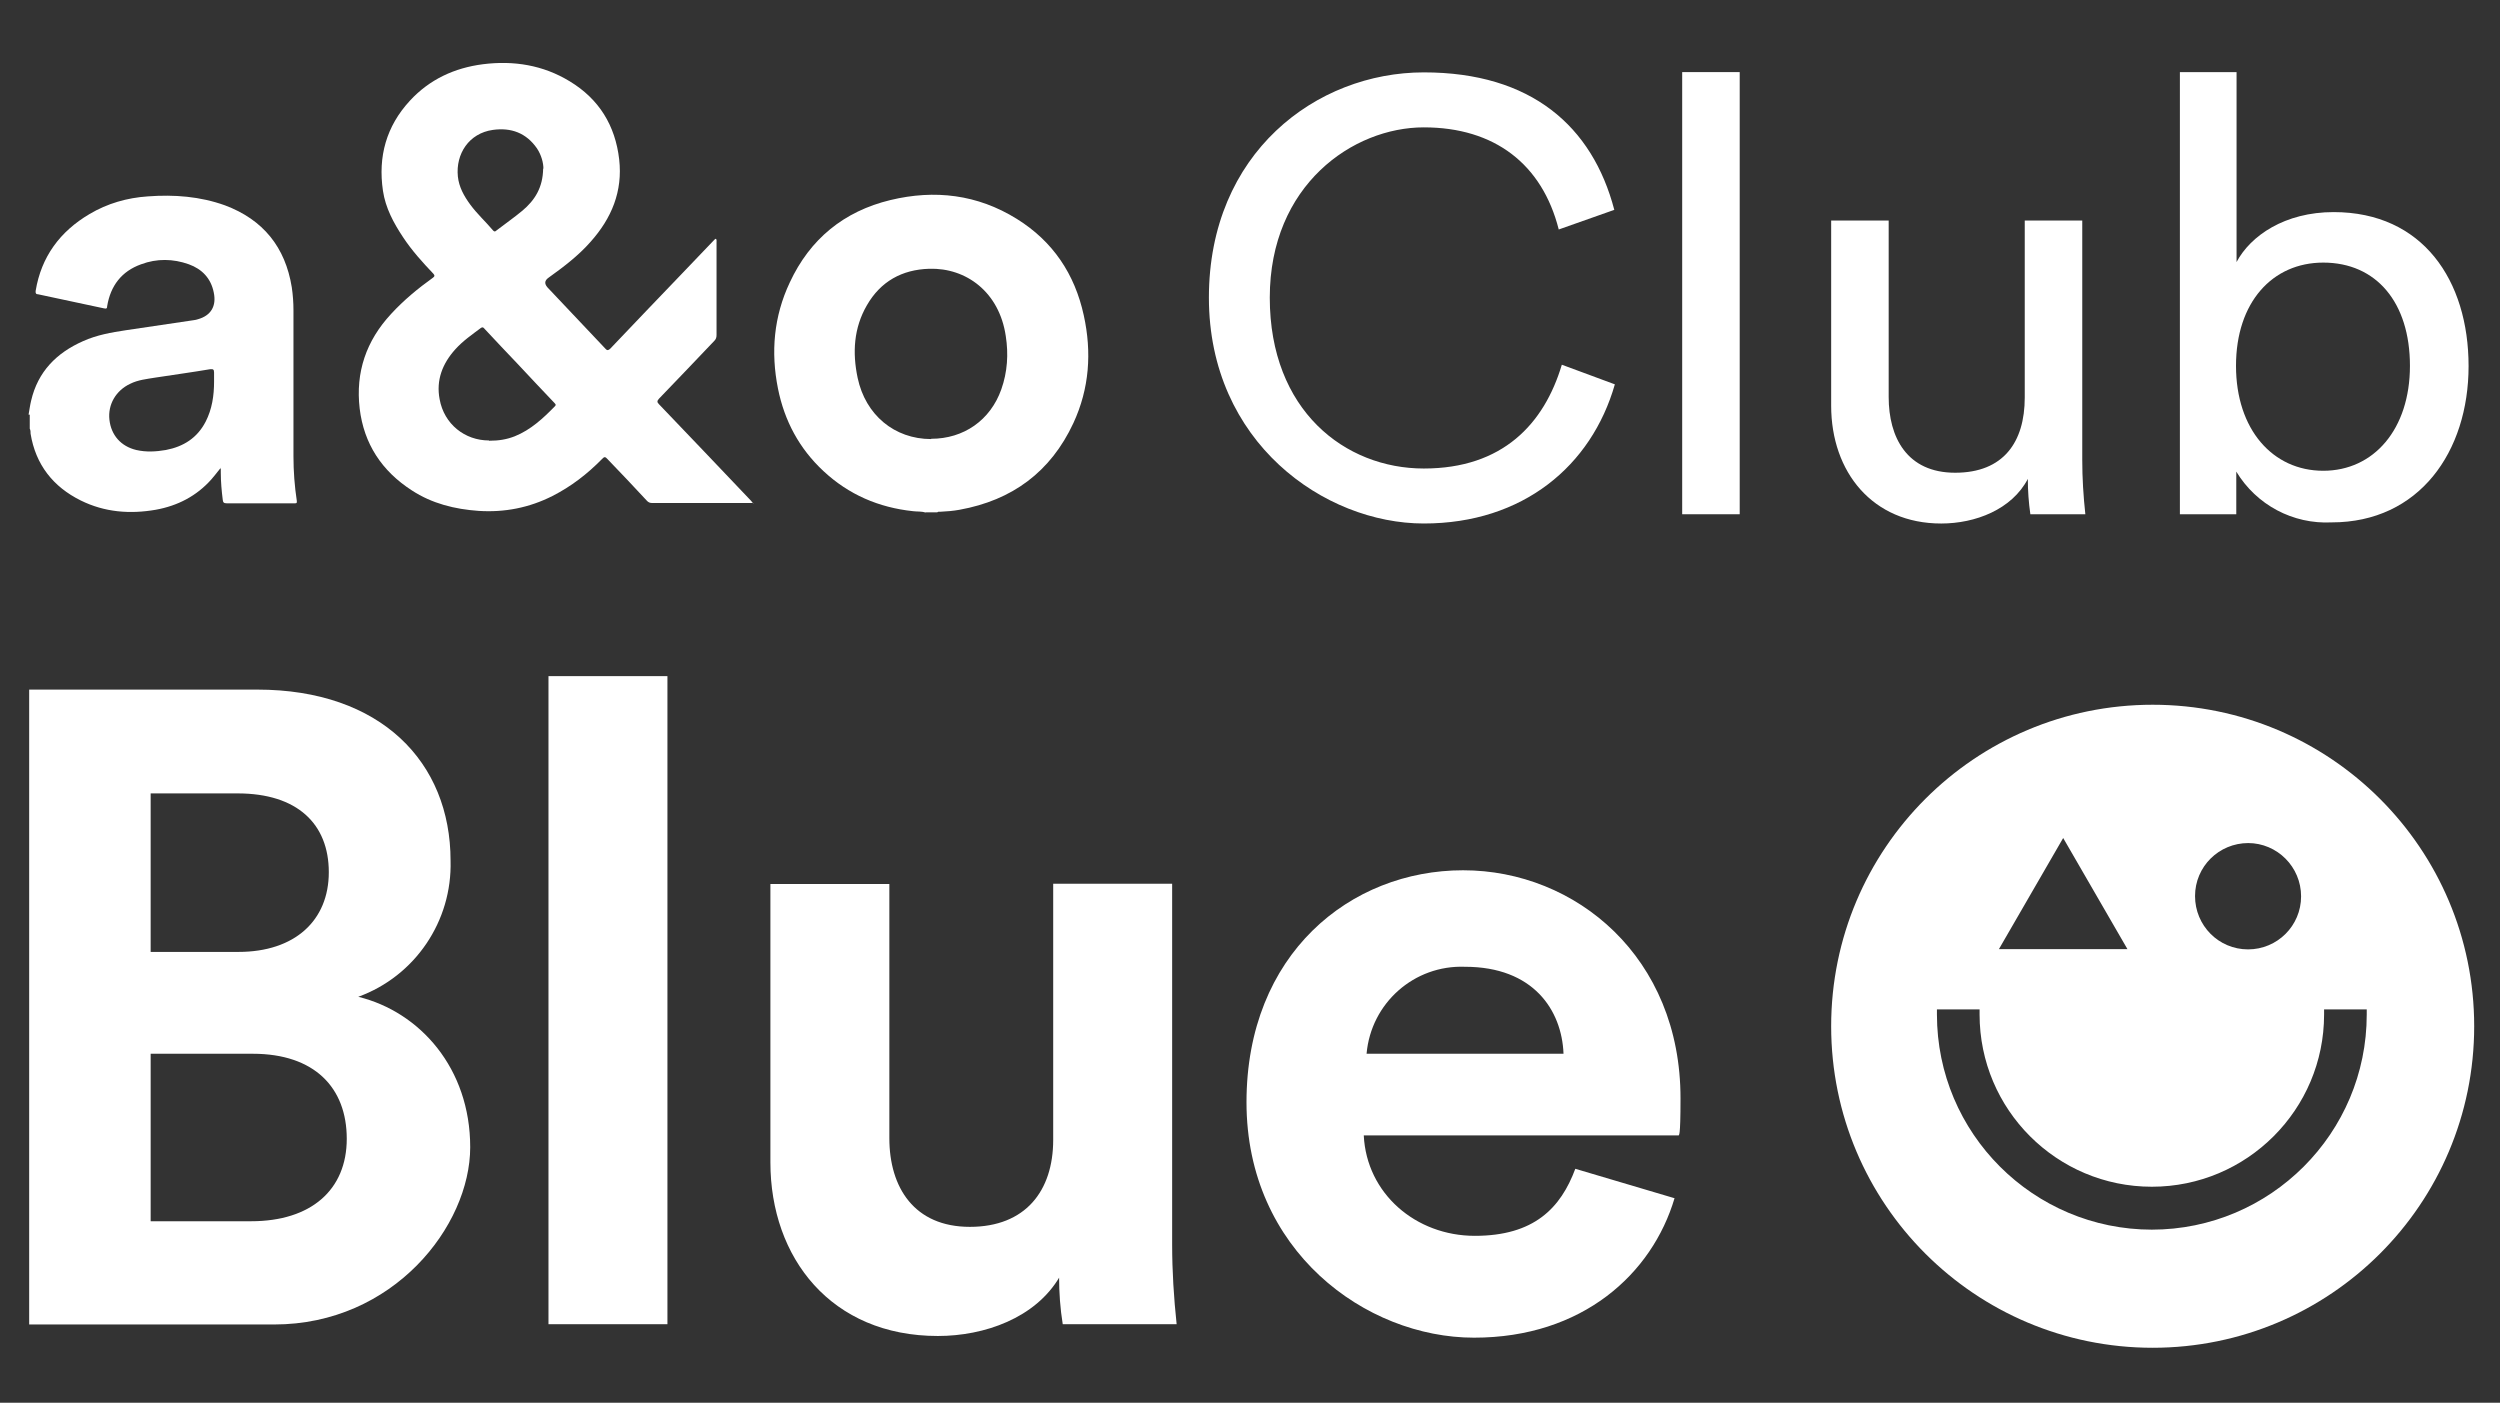
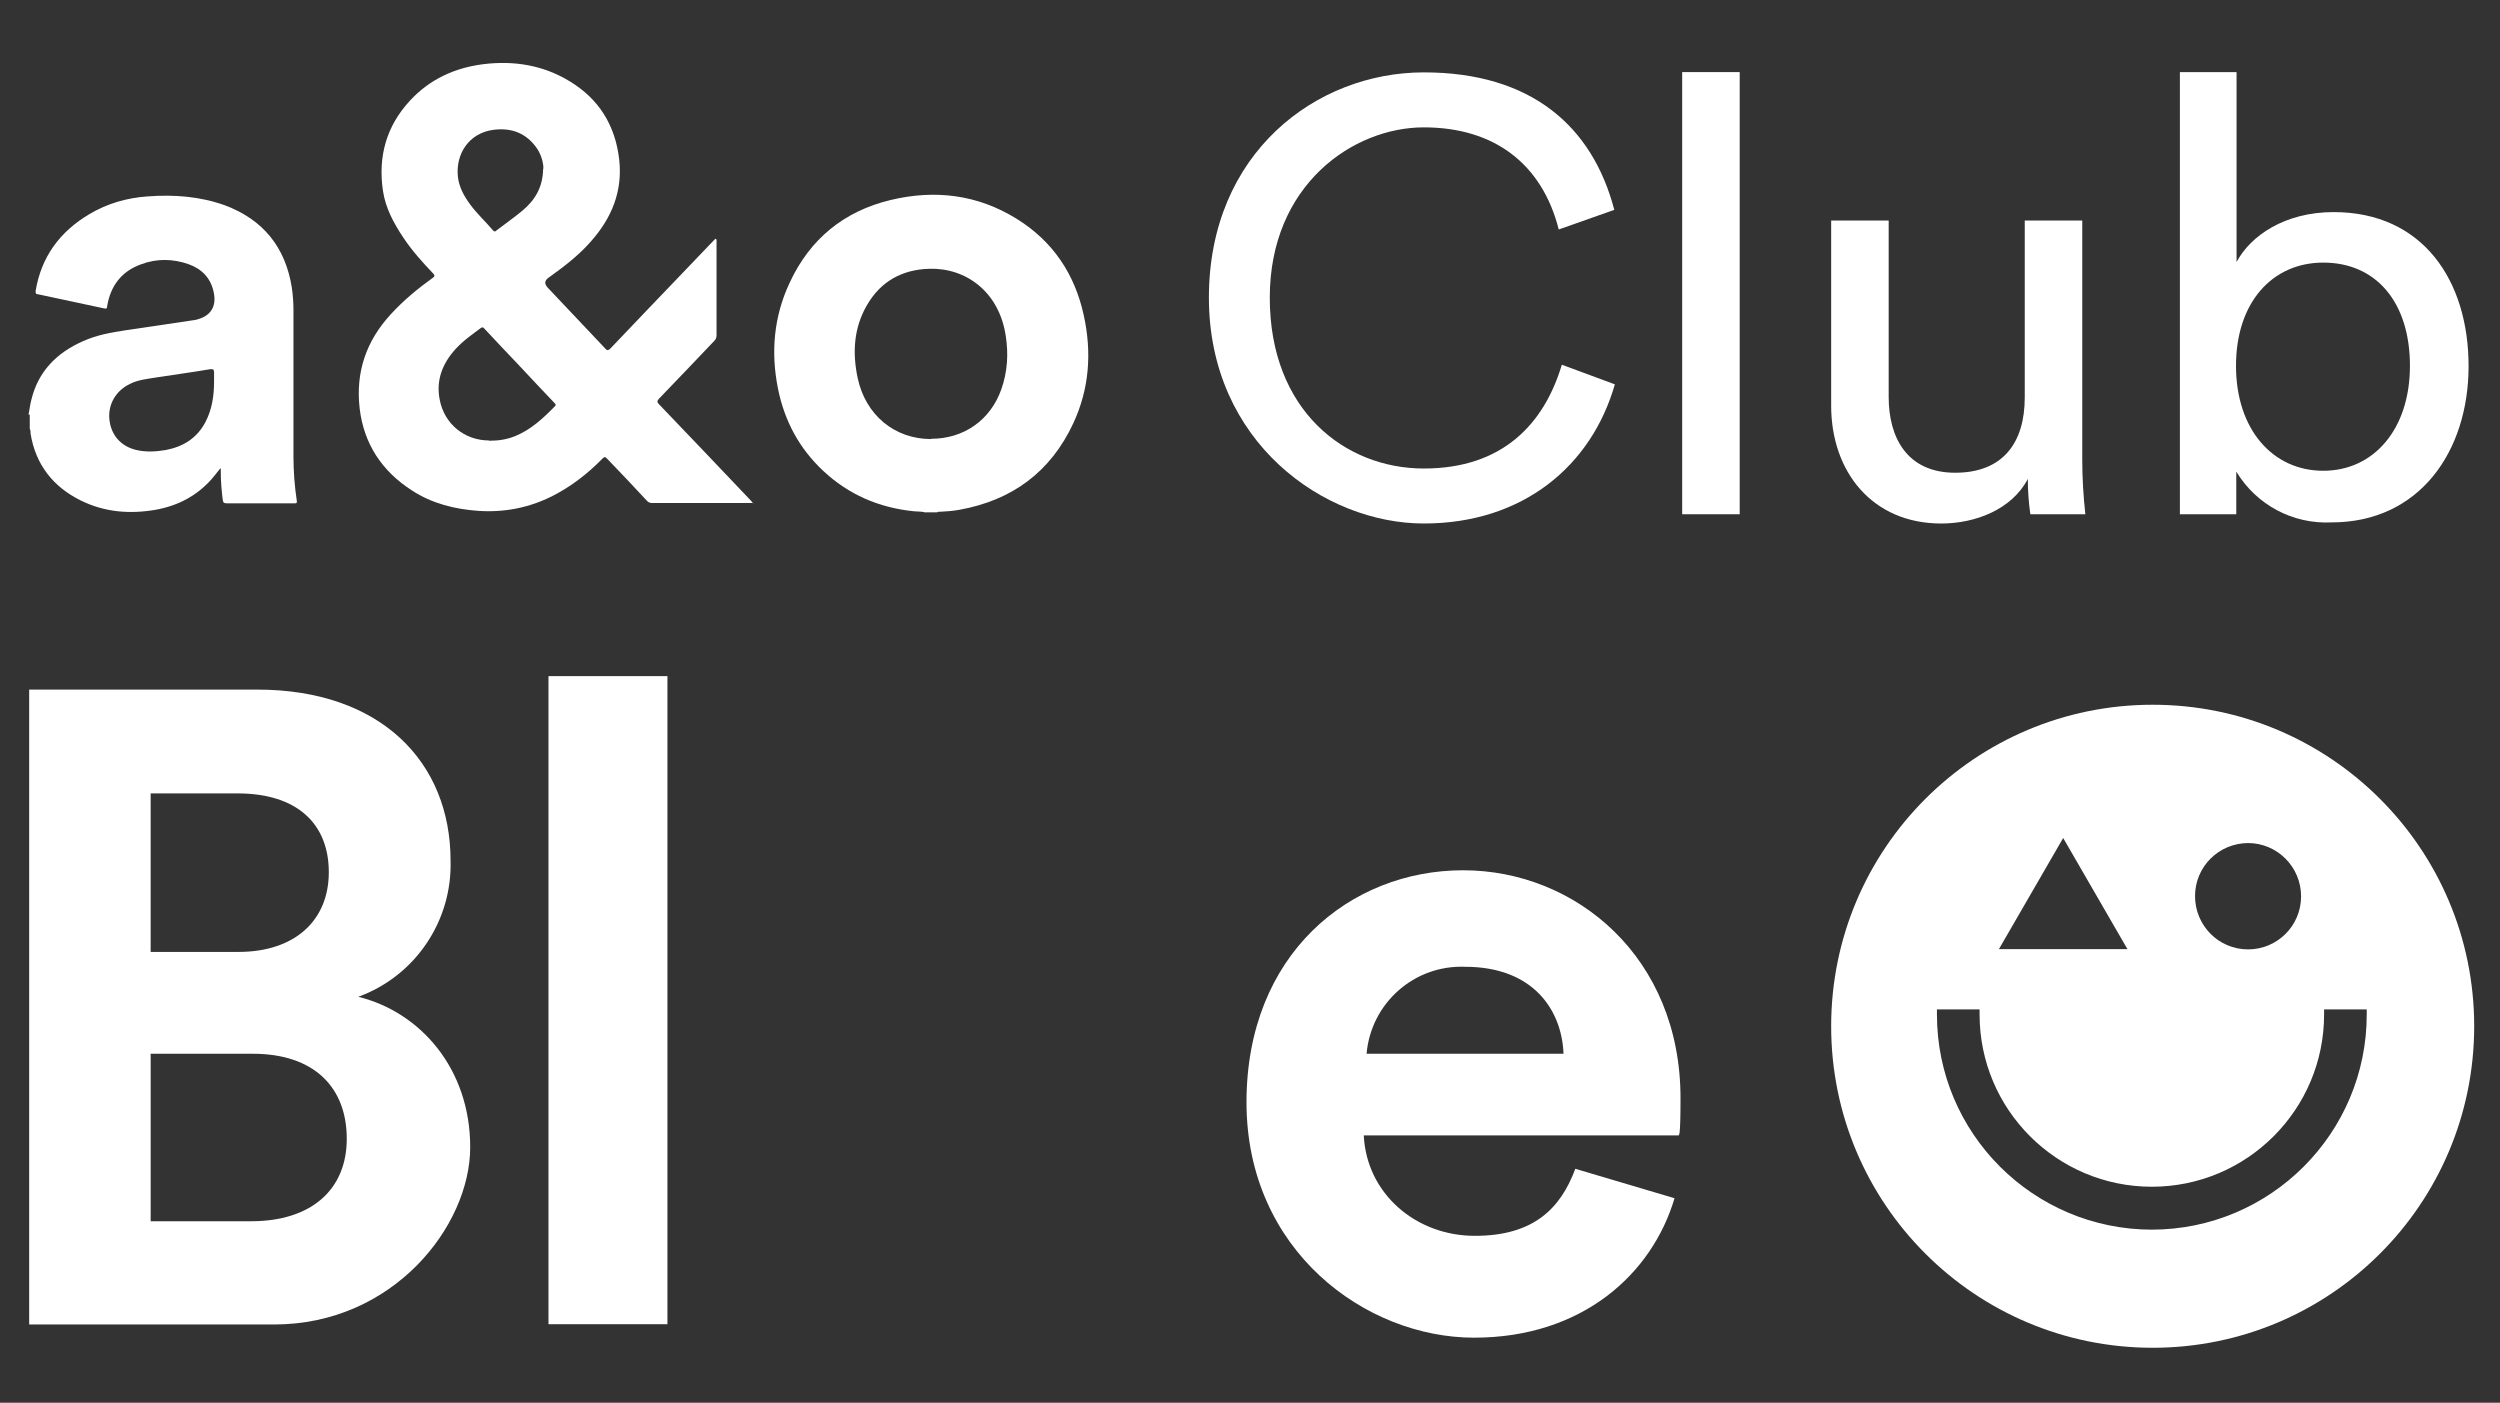
<svg xmlns="http://www.w3.org/2000/svg" id="Ebene_1" data-name="Ebene 1" version="1.1" viewBox="0 0 891.1 500">
  <rect x="0" y="0" width="891.1" height="500" fill="#333333" stroke="none" />
  <defs>
    <style>
      .cls-1 {
        fill: none;
      }

      .cls-1, .cls-2 {
        stroke-width: 0px;
      }

      .cls-2 {
        fill: #fff;
      }
    </style>
  </defs>
  <path id="Pfad_93" data-name="Pfad 93" class="cls-2" d="M430.9,106.1c0-51.6,38.3-80.3,76.6-80.3s60.1,19.2,67.9,49l-19.8,7c-5.9-23.3-22.9-36.4-48.1-36.4s-54.9,20.5-54.9,60.7,26.8,60.9,54.9,60.9,42.9-15.9,49.2-37l18.9,7c-8.3,29-32.7,49.6-68.1,49.6s-76.6-28.9-76.6-80.5" />
  <rect id="Rechteck_91" data-name="Rechteck 91" class="cls-2" x="599.6" y="25.7" width="20.5" height="157.6" />
  <path id="Pfad_94" data-name="Pfad 94" class="cls-2" d="M691.9,186.6c-24.4,0-39.2-18.3-39.2-42v-66h20.5v62.9c0,14.4,6.5,27,23.7,27s24.8-10.9,24.8-26.8v-63.1h20.5v85.3c0,6.5.4,12.9,1.1,19.4h-19.6c-.6-4.2-.9-8.4-.9-12.6-5.7,10.9-18.7,15.9-30.9,15.9" />
  <path id="Pfad_95" data-name="Pfad 95" class="cls-2" d="M777,183.3V25.7h20.2v67.7c5-9.4,17.2-17.8,34.6-17.8,31.8,0,48.1,24.4,48.1,54.9s-17.6,55.7-48.8,55.7c-13.8.7-26.8-6.2-34-18.1v15.2h-20.2.1ZM828.1,93.6c-18.1,0-31.1,14.1-31.1,36.8s13.1,37.4,31.1,37.4,30.9-14.8,30.9-37.4-12-36.8-30.9-36.8" />
  <path id="Pfad_96" data-name="Pfad 96" class="cls-2" d="M91.7,245.8c44,0,68.9,25.8,68.9,61,.6,21.5-12.6,41.1-32.9,48.5,22,5.4,39.9,25.5,39.9,53.6s-27.4,63.2-69.9,63.2H10.4v-226.3h81.4-.1ZM85,339.3c20.1,0,32.2-11.2,32.2-28.4s-11.2-28.1-32.5-28.1h-31v56.5h31.3ZM89.5,435.3c21.4,0,34.1-11.2,34.1-29.4s-11.5-30.3-33.5-30.3h-36.4v59.7h35.8Z" />
  <rect id="Rechteck_92" data-name="Rechteck 92" class="cls-2" x="195.5" y="241" width="42.4" height="231" />
-   <path id="Pfad_97" data-name="Pfad 97" class="cls-2" d="M377.7,455.1c-8.6,14.7-26.8,21.1-43.4,21.1-38,0-59.7-27.8-59.7-61.9v-99.2h42.4v90.6c0,17.6,8.9,31.6,28.7,31.6s29.7-12.8,29.7-31v-91.3h42.4v128.6c0,9.5.6,19,1.6,28.4h-40.6c-.9-5.6-1.3-11.2-1.3-16.9" />
  <path id="Pfad_98" data-name="Pfad 98" class="cls-2" d="M596.9,427c-8,27.1-32.9,49.8-71.5,49.8s-81.1-31-81.1-83.9,37-82.7,77.2-82.7,77.6,31,77.5,81.4c0,14.6-.6,12.5-.6,13.1h-112.3c1,20.7,18.5,35.8,39.6,35.8s30.6-9.9,35.8-23.9l35.4,10.5h0ZM557.3,375.6c-.6-15.6-10.8-31-35.1-31-18.1-.7-33.5,12.9-35.1,31h70.2Z" />
  <rect id="Rechteck_93" data-name="Rechteck 93" class="cls-1" x="8.5" y="8.5" width="875.5" height="484.6" />
  <path class="cls-2" d="M767.3,251.2c-63.3,0-114.6,51.3-114.6,114.6s51.3,114.6,114.6,114.6,114.6-51.3,114.6-114.6-51.3-114.6-114.6-114.6h0ZM801.3,300.5c10.4,0,18.9,8.5,18.9,19s-8.5,18.9-18.9,18.9h0c-10.5,0-18.9-8.5-18.9-19s8.5-18.9,19-18.9h0ZM735.4,298.7h0l22.9,39.6h-45.8l22.9-39.6h0ZM767.1,438.3c-42.3,0-76.7-34.3-76.7-76.7v-1.8h15.2v1.8c0,33.9,27.5,61.4,61.4,61.4s61.4-27.5,61.4-61.4v-1.8h15.2v1.8h0c0,42.3-34.3,76.7-76.7,76.7h.2,0Z" />
  <path class="cls-2" d="M329.9,182.7c-1.5-.5-3-.3-4.5-.5-12.2-1.3-22.9-5.9-31.9-14.3-8.6-8-13.9-17.9-16.2-29.4-2.6-13-1.5-25.7,4.2-37.8,7.2-15.5,19.3-25.4,35.9-29.4,15.8-3.8,31-2,45,6.7,12.9,8,20.7,19.7,23.9,34.4,2.9,13.2,2,26.1-3.7,38.4-8.1,17.4-21.8,27.5-40.6,30.9-2.2.4-4.5.6-6.8.7-.4,0-.8-.1-1.1.2h-4.2,0ZM331.9,156.4c11.6,0,21.1-6.6,25-17.6,2.2-6.2,2.6-12.6,1.6-19-2.3-15.7-14.1-24.4-27.3-24-9.7.3-17.3,4.5-22.2,13-4.7,8.1-5.2,16.9-3.3,25.9,2.8,13.2,13.1,21.8,26.2,21.8h0Z" />
  <path class="cls-2" d="M10.2,147.7c.3-1.6.5-3.3.9-4.9,2.4-10.3,9-17,18.5-21.2,4.9-2.2,10-3.1,15.3-3.9,8.1-1.2,16.2-2.4,24.3-3.6.4,0,.9-.2,1.3-.3,4.7-1.3,6.7-4.7,5.7-9.5-1-5.1-4.2-8.4-8.9-10.1-5.6-2-11.4-2.1-17,0-7,2.5-10.9,7.7-12.1,14.9,0,.9-.3,1-1.2.8-7.8-1.7-15.6-3.3-23.4-5-.7,0-1-.3-.9-1.2,2-12.2,8.7-21.2,19.2-27.4,6.4-3.8,13.4-5.8,20.8-6.3,9.4-.7,18.6,0,27.5,3.2,13.6,5.1,21.5,14.9,23.8,29.2.4,2.7.6,5.5.6,8.2v52c0,5.4.4,10.7,1.2,16,0,.7,0,.8-.7.8h-24.3c-1,0-1.3-.3-1.4-1.2-.4-3.2-.7-6.4-.7-9.7s0-1-.3-1.4c-1,1.3-2,2.5-3,3.7-5.3,6-12.1,9.5-19.9,10.9-9.2,1.6-18.2.9-26.7-3.3-9.9-4.9-16.1-12.8-17.9-23.8,0-.6,0-1.3-.3-1.8v-5h-.4,0ZM76.3,136v-3.2c0-1.1-.3-1.3-1.4-1.2-6.5,1.1-13.1,2-19.6,3-3,.5-6.1.8-8.9,2.2-5.1,2.4-8,7.4-7.4,12.8.6,5.5,4.1,9.5,9.6,10.8,3.5.8,7,.6,10.5,0,6.3-1.2,11.2-4.3,14.2-10.1,2.3-4.5,3-9.3,3-14.3Z" />
  <path class="cls-2" d="M268.4,179.3h-35.8c-.9,0-1.5-.2-2.1-.9-4.6-5-9.3-9.9-14-14.8-.7-.8-1.1-.9-1.9,0-5.2,5.3-11,9.8-17.7,13.2-8.3,4.2-17.1,5.9-26.3,5.3-8.5-.6-16.6-2.6-23.8-7.3-10.7-6.9-17.1-16.6-18.6-29.2-1.5-12.9,2.3-24.1,11.2-33.7,4.5-4.9,9.6-9.1,14.9-12.9.7-.5.7-.8.2-1.4-3.9-4.1-7.7-8.3-10.8-13-3.4-5.1-6.3-10.5-7.2-16.6-1.8-12.2,1.2-23,9.6-32.1,7-7.6,15.9-11.7,26-13,11-1.4,21.5.3,31,6.1,10.4,6.3,16.2,15.7,17.6,27.8,1.3,11.4-2.7,21-10.2,29.4-4.4,5-9.7,9-15,12.8-1.4,1-1.5,2.1-.4,3.4,6.9,7.3,13.8,14.6,20.7,21.9.7.8,1.1.5,1.7,0,8.6-9.1,17.3-18.1,25.9-27.1,3.7-3.8,7.3-7.7,11-11.5.2-.2.4-.5.8-.6.3.4.2.8.2,1.3v33c0,.9-.2,1.5-.8,2.1-6.6,6.9-13.1,13.8-19.7,20.6-.7.8-.8,1.2,0,2,10.9,11.4,21.9,22.9,32.8,34.4.2.2.4.5.8,1v-.2h0ZM174.3,157.1c3.6,0,6.4-.5,9.2-1.6,5.7-2.3,10.1-6.4,14.3-10.7.6-.6,0-.9-.2-1.2-4.4-4.6-8.7-9.2-13.1-13.9-3.9-4.1-7.8-8.2-11.7-12.4-.4-.4-.6-.9-1.4-.4-3.2,2.4-6.4,4.6-9.1,7.6-4.6,5.1-6.9,11-5.6,17.8,1.6,8.9,9,14.7,17.6,14.7h0ZM193.7,60.2c0-2.1-.7-4.9-2.3-7.3-3.8-5.5-9.2-7.5-15.7-6.6-8.6,1.2-13.3,8.6-12.5,16.6.4,3.8,2.2,7,4.4,10,2.5,3.4,5.6,6.2,8.2,9.3.4.4.7.4,1.1,0,3.1-2.4,6.3-4.6,9.3-7.1,4.4-3.7,7.3-8.2,7.4-15h.1Z" />
</svg>